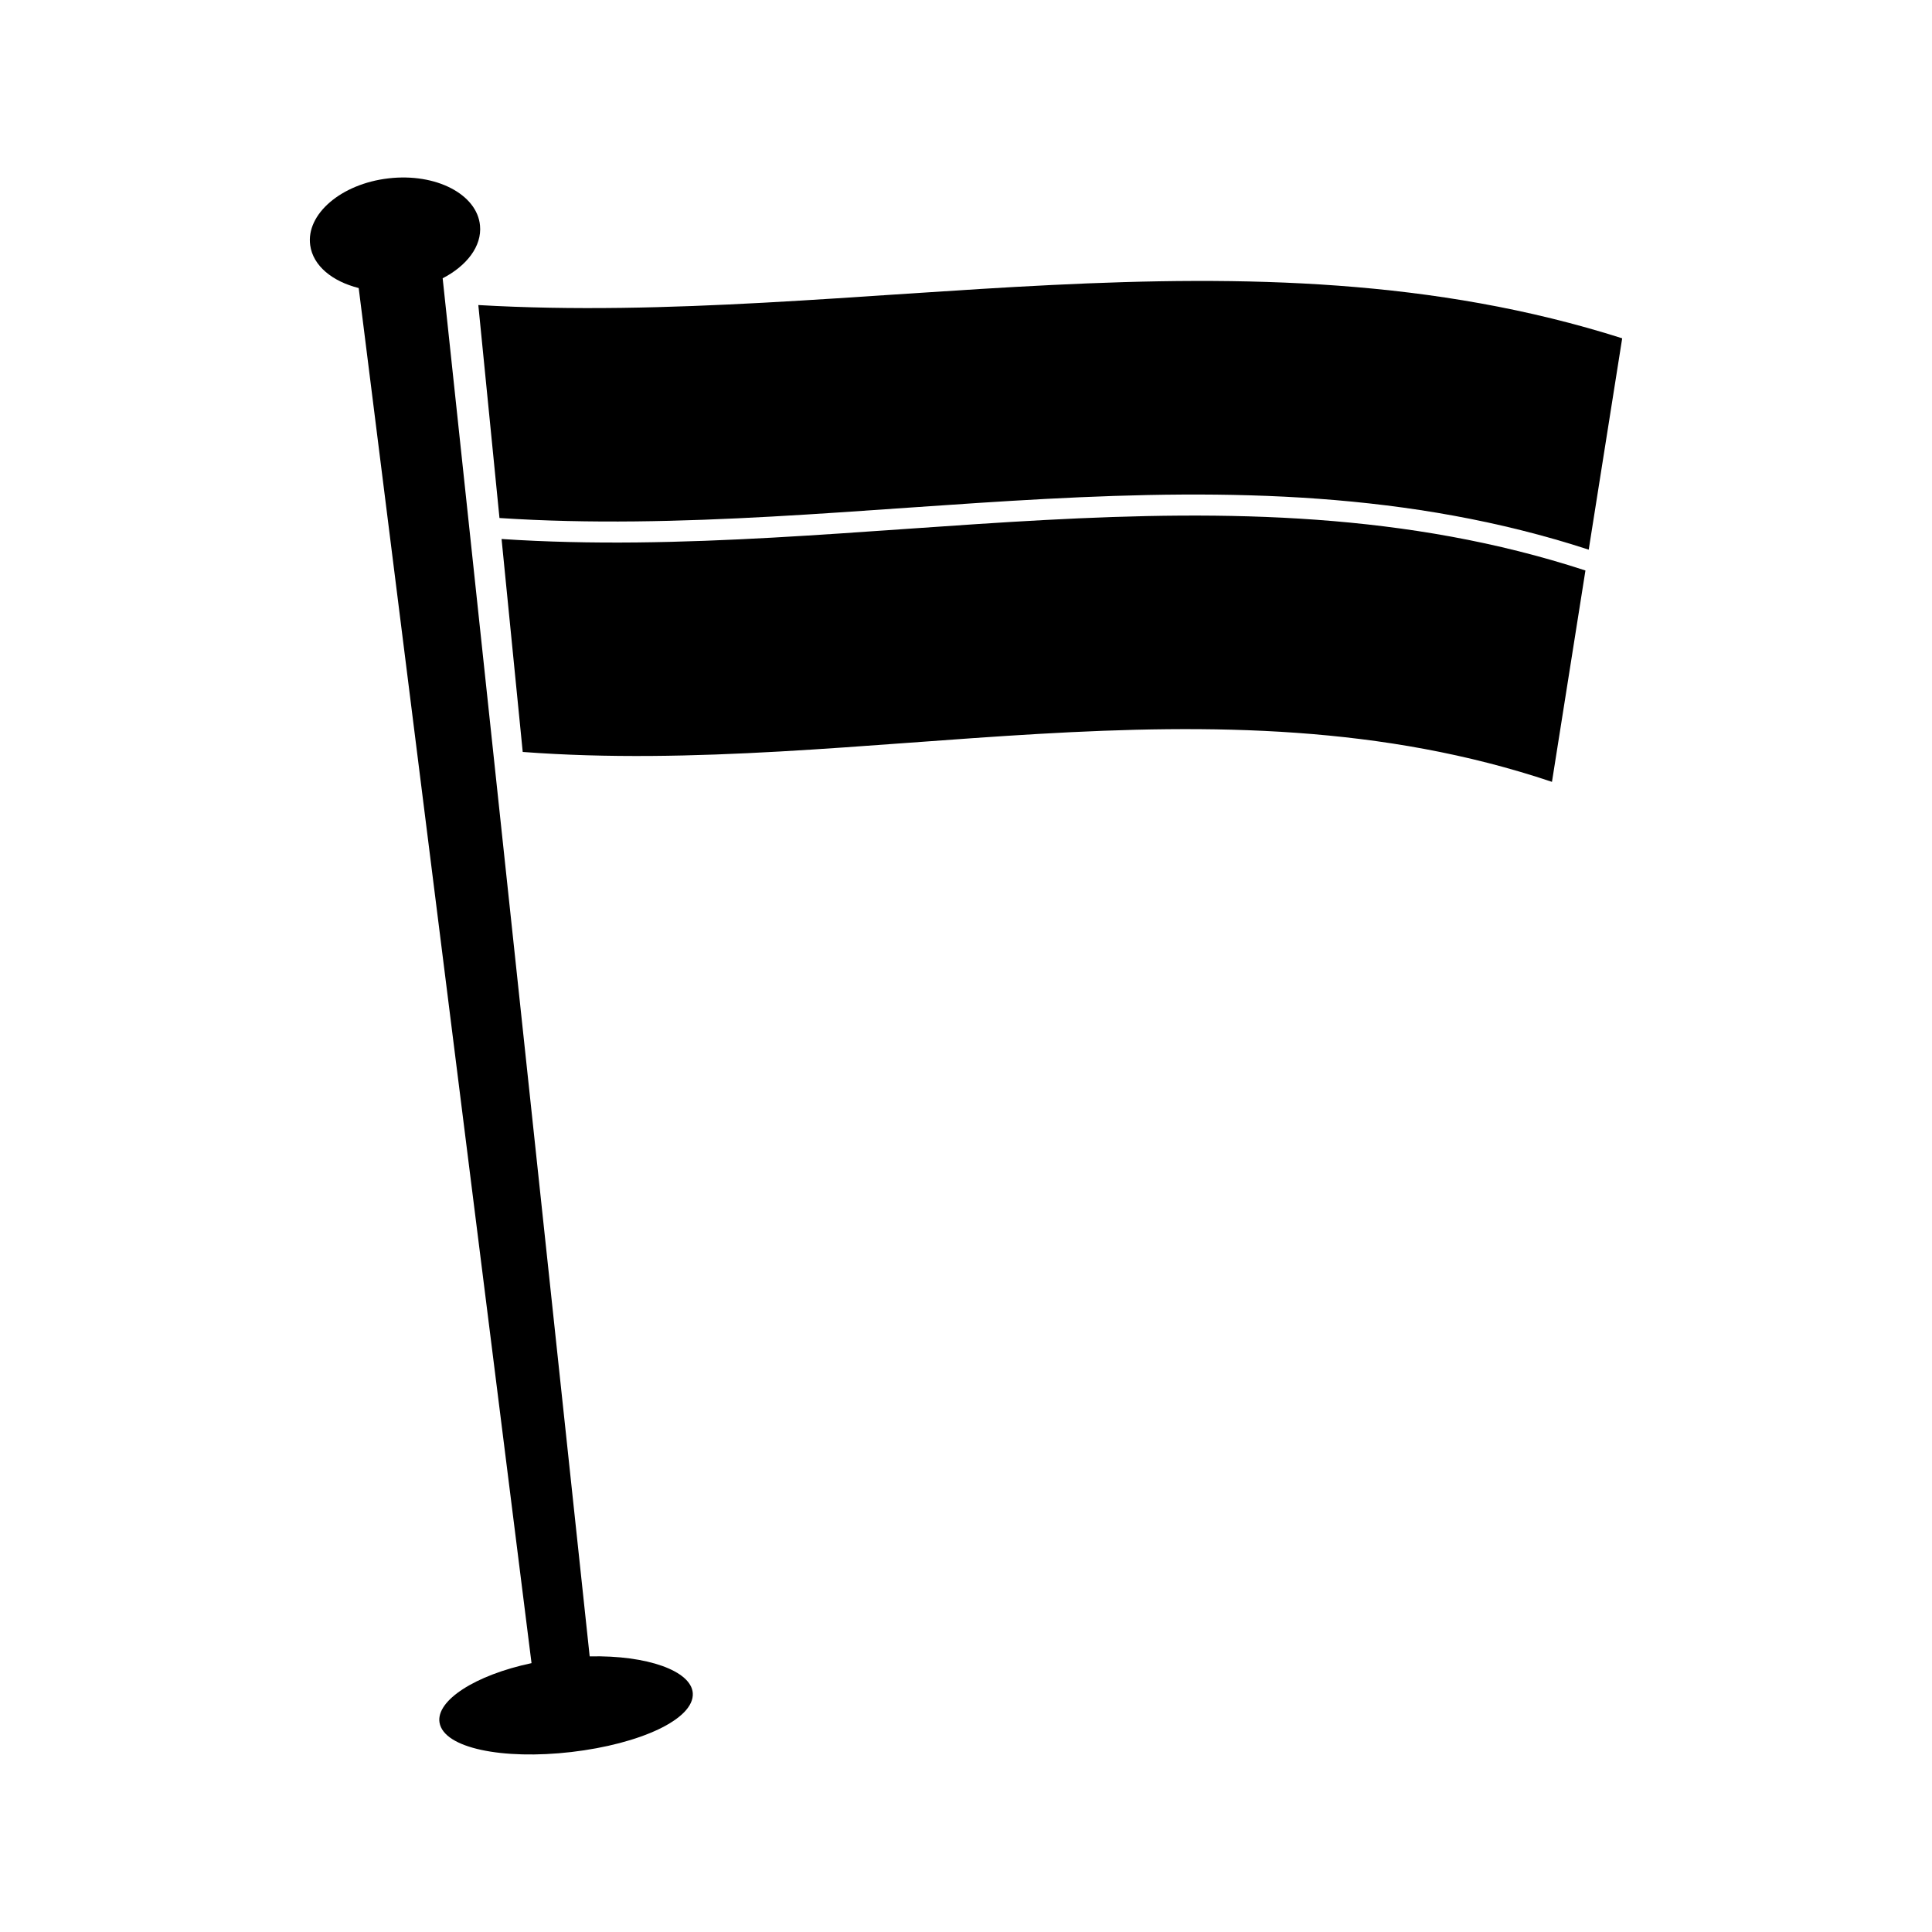
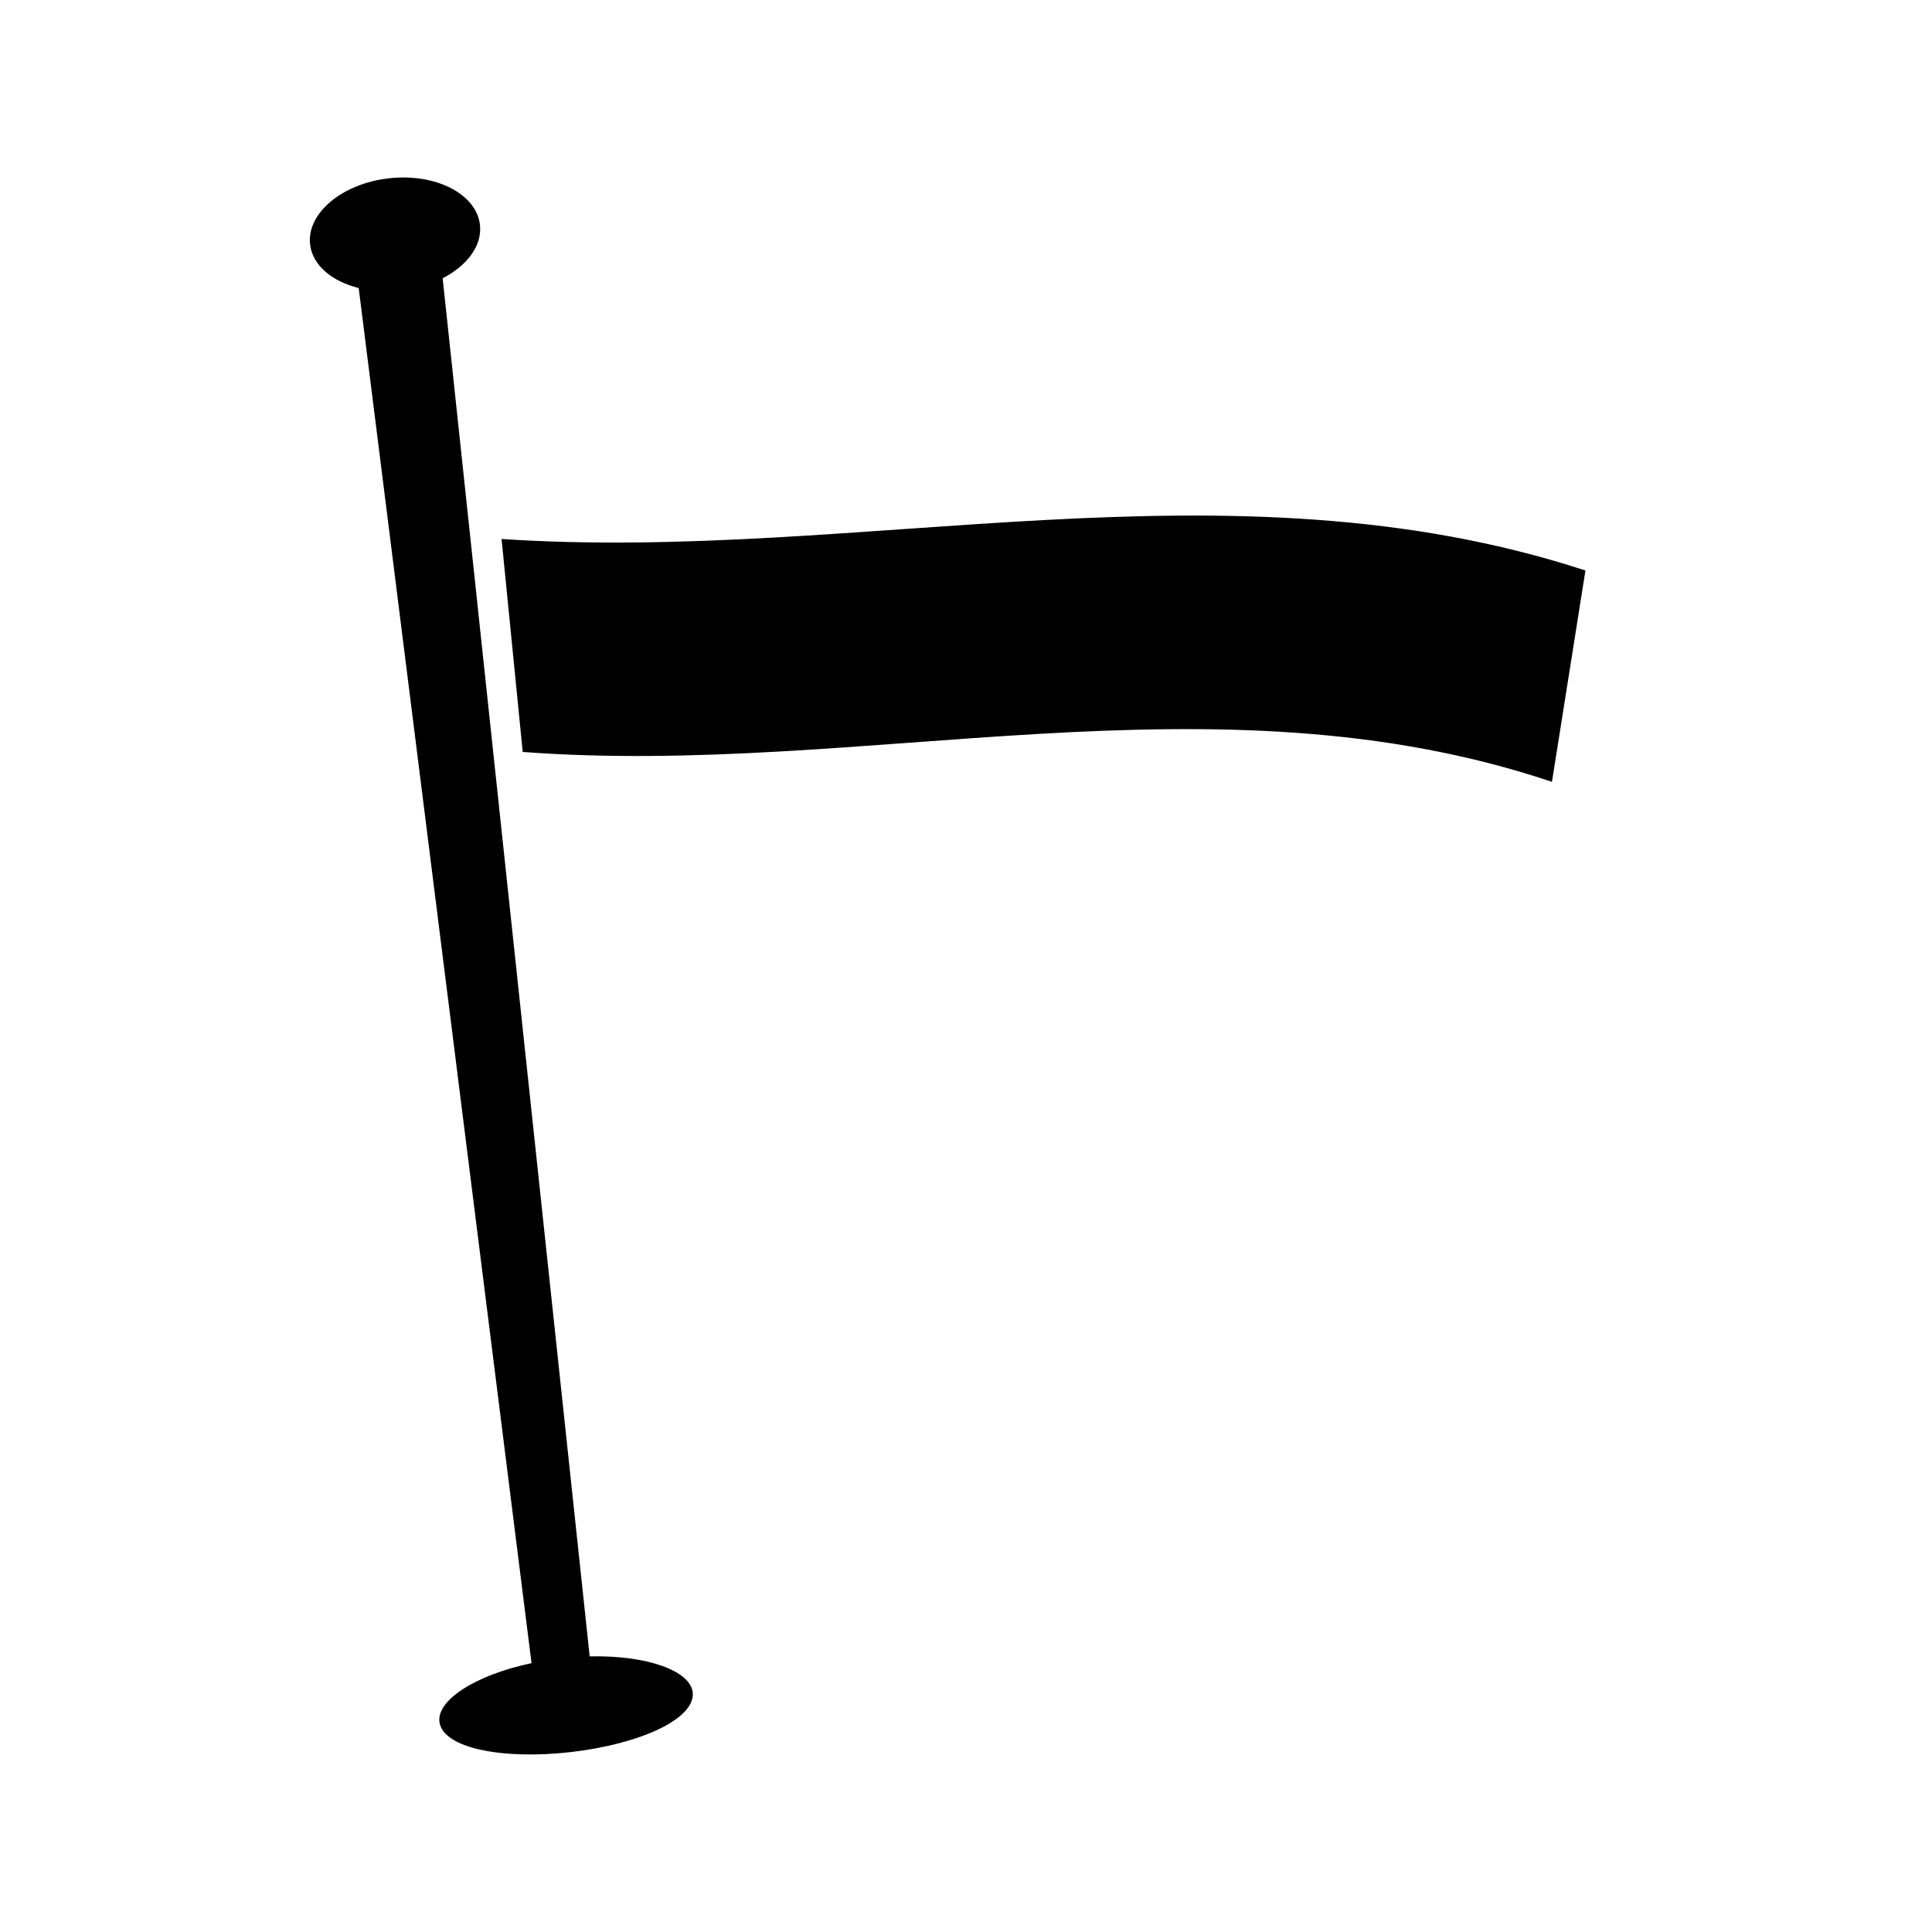
<svg xmlns="http://www.w3.org/2000/svg" fill="#000000" width="800px" height="800px" version="1.1" viewBox="144 144 512 512">
  <g>
    <path d="m276.92 286.84c1.867 18.809 3.738 37.621 5.606 56.434 90.539 6.816 183.11-22.203 272.76 7.926 2.953-18.672 5.914-37.344 8.871-56.012-94.449-30.898-191.89-2-287.24-8.348z" />
-     <path d="m270.76 224.84c1.867 18.809 3.738 37.617 5.606 56.438 95.836 6.305 193.74-22.582 288.66 8.387 2.953-18.672 5.914-37.34 8.871-56.012-99.703-31.738-202.49-2.992-303.13-8.812z" />
    <path d="m300.27 582.95c-12.988-121.73-25.977-243.46-38.961-365.2 6.344-3.285 10.43-8.477 9.898-13.992-0.77-8.246-11.645-13.961-24.25-12.492-12.605 1.457-21.891 9.516-20.75 17.719 0.746 5.488 5.914 9.605 12.852 11.352 15.266 121.47 30.531 242.94 45.801 364.41-14.957 3.168-25.336 9.91-24.383 15.742 1.133 6.816 16.734 9.918 34.941 7.812 18.199-2.125 32.637-8.707 32.176-15.617-0.43-5.883-12.055-10.066-27.324-9.73z" />
  </g>
</svg>